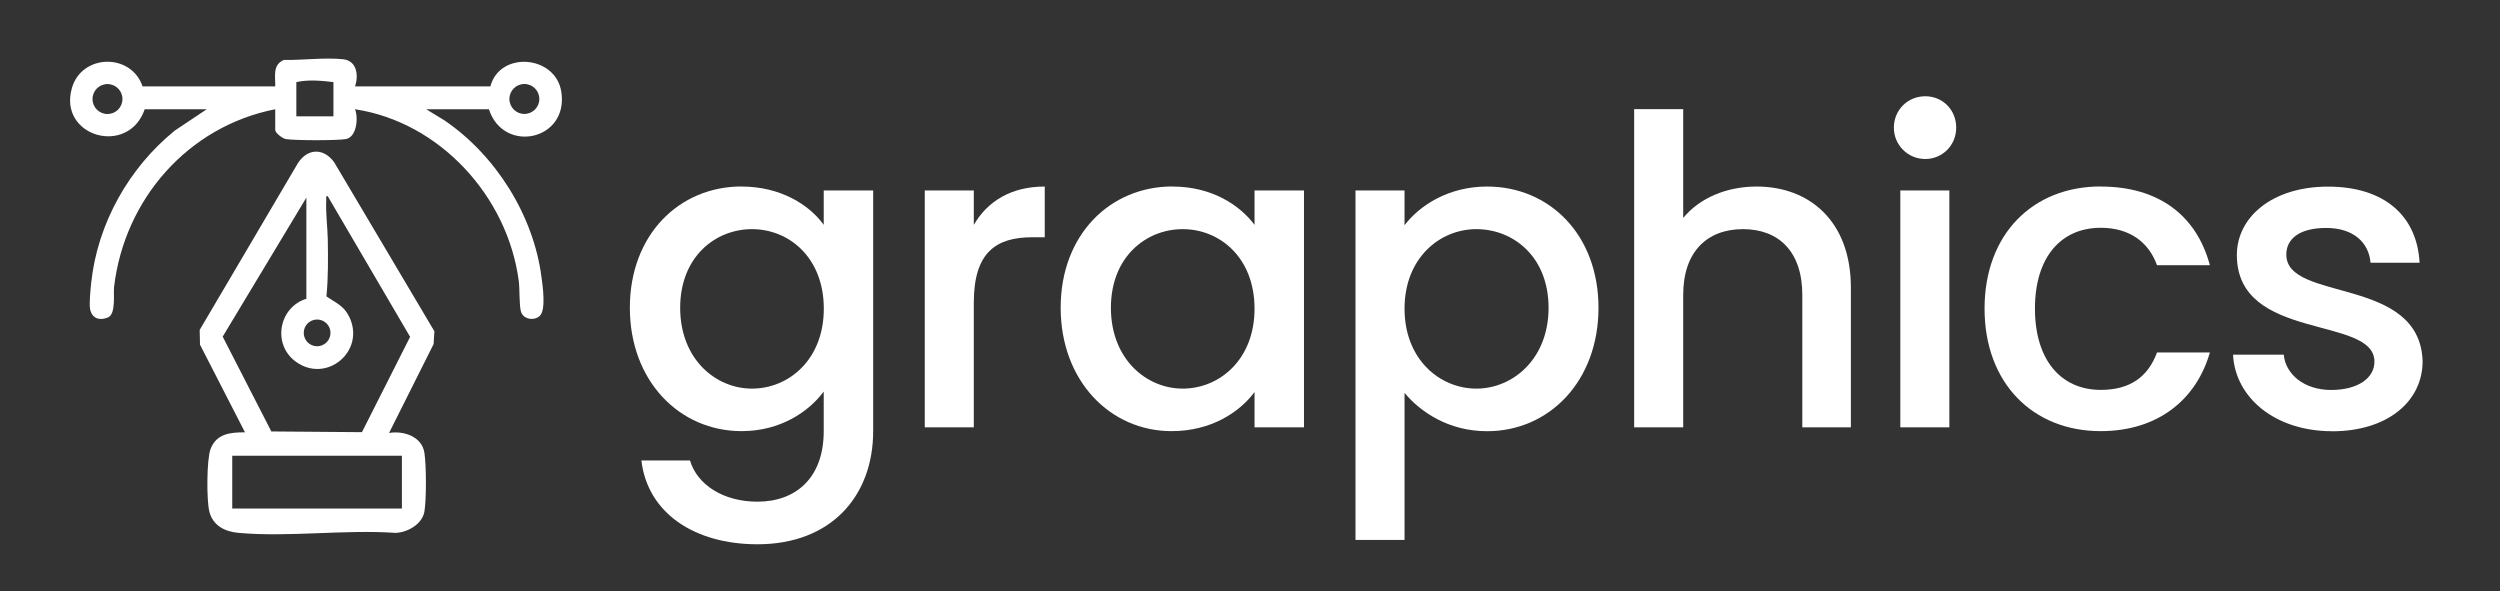
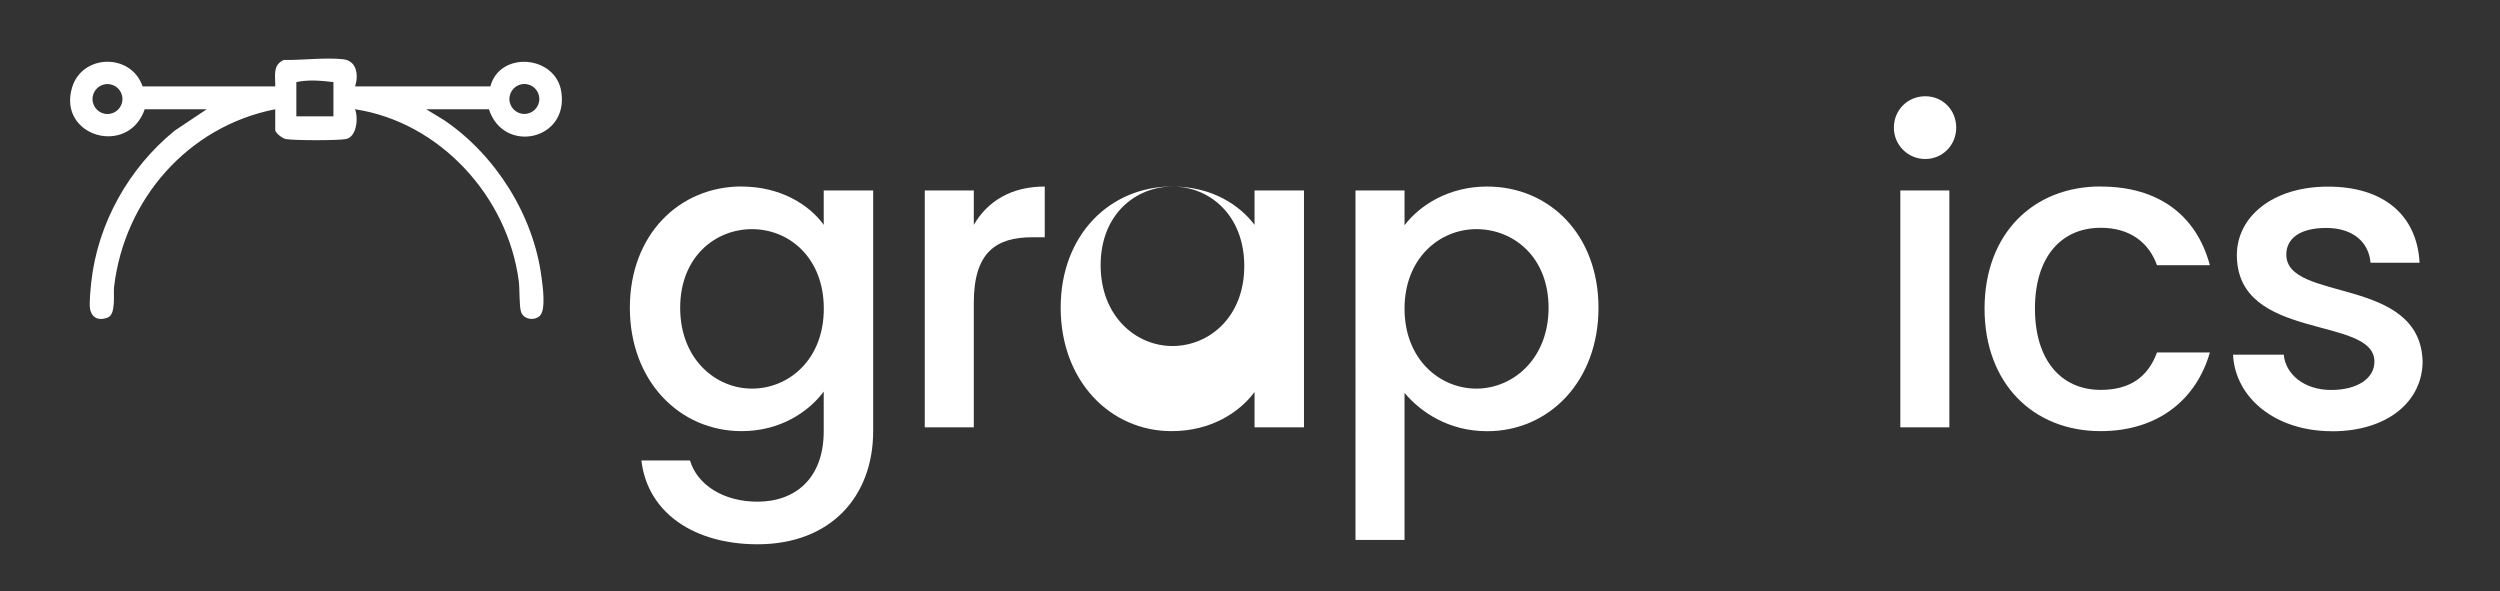
<svg xmlns="http://www.w3.org/2000/svg" id="Layer_3" version="1.1" viewBox="0 0 314 74.29">
  <rect x="0" y="0" width="314" height="74.29" fill="#333333" stroke="none" />
  <defs>
    <style>
      .st0 {
        fill: #fff;
      }
    </style>
  </defs>
  <g>
    <path class="st0" d="M93.15,23.43c4.86,0,8.48,2.27,10.31,4.81v-4.32h6.21v30.24c0,8.1-5.24,14.2-14.53,14.2-7.94,0-13.82-3.94-14.58-10.53h6.1c.92,3.08,4.21,5.18,8.48,5.18,4.75,0,8.32-2.92,8.32-8.86v-4.97c-1.89,2.54-5.45,4.97-10.31,4.97-7.83,0-14.04-6.32-14.04-15.5s6.21-15.23,14.04-15.23ZM94.45,28.78c-4.59,0-9.02,3.46-9.02,9.88s4.43,10.15,9.02,10.15,9.02-3.62,9.02-10.04-4.37-9.99-9.02-9.99Z" />
    <path class="st0" d="M122.31,53.67h-6.16v-29.75h6.16v4.32c1.73-2.97,4.7-4.81,8.91-4.81v6.37h-1.57c-4.54,0-7.34,1.89-7.34,8.21v15.66Z" />
-     <path class="st0" d="M147.26,23.43c5.02,0,8.48,2.38,10.31,4.81v-4.32h6.21v29.75h-6.21v-4.43c-1.89,2.54-5.45,4.91-10.42,4.91-7.72,0-13.93-6.32-13.93-15.5s6.21-15.23,14.04-15.23ZM148.55,28.78c-4.59,0-9.02,3.46-9.02,9.88s4.43,10.15,9.02,10.15,9.02-3.62,9.02-10.04-4.37-9.99-9.02-9.99Z" />
+     <path class="st0" d="M147.26,23.43c5.02,0,8.48,2.38,10.31,4.81v-4.32h6.21v29.75h-6.21v-4.43c-1.89,2.54-5.45,4.91-10.42,4.91-7.72,0-13.93-6.32-13.93-15.5s6.21-15.23,14.04-15.23Zc-4.59,0-9.02,3.46-9.02,9.88s4.43,10.15,9.02,10.15,9.02-3.62,9.02-10.04-4.37-9.99-9.02-9.99Z" />
    <path class="st0" d="M186.78,23.43c7.83,0,13.99,6.05,13.99,15.23s-6.16,15.5-13.99,15.5c-4.91,0-8.42-2.48-10.37-4.81v18.47h-6.16V23.92h6.16v4.37c1.89-2.48,5.51-4.86,10.37-4.86ZM185.43,28.78c-4.59,0-9.02,3.62-9.02,9.99s4.43,10.04,9.02,10.04,9.07-3.73,9.07-10.15-4.43-9.88-9.07-9.88Z" />
-     <path class="st0" d="M205.25,13.71h6.16v13.66c2.05-2.48,5.4-3.94,9.23-3.94,6.64,0,11.83,4.37,11.83,12.69v17.55h-6.1v-16.63c0-5.45-2.97-8.26-7.45-8.26s-7.51,2.81-7.51,8.26v16.63h-6.16V13.71Z" />
    <path class="st0" d="M237.87,16.03c0-2.21,1.73-3.94,3.94-3.94s3.89,1.73,3.89,3.94-1.73,3.94-3.89,3.94-3.94-1.73-3.94-3.94ZM238.68,23.92h6.16v29.75h-6.16v-29.75Z" />
    <path class="st0" d="M263.84,23.43c7.29,0,12.04,3.62,13.72,9.88h-6.64c-1.03-2.86-3.4-4.7-7.07-4.7-4.97,0-8.26,3.67-8.26,10.15s3.29,10.21,8.26,10.21c3.67,0,5.94-1.62,7.07-4.7h6.64c-1.67,5.83-6.43,9.88-13.72,9.88-8.53,0-14.58-6.05-14.58-15.39s6.05-15.34,14.58-15.34Z" />
    <path class="st0" d="M292.89,54.16c-7.13,0-12.15-4.21-12.42-9.61h6.37c.22,2.43,2.54,4.43,5.94,4.43s5.45-1.51,5.45-3.56c0-5.83-17.28-2.48-17.28-13.39,0-4.75,4.43-8.59,11.45-8.59s11.18,3.62,11.5,9.56h-6.16c-.22-2.59-2.21-4.37-5.56-4.37s-5.02,1.35-5.02,3.35c0,5.99,16.79,2.65,17.12,13.39,0,5.02-4.37,8.8-11.39,8.8Z" />
  </g>
-   <path class="st0" d="M48.87,54.38c1.82-.31,4.1.44,4.43,2.46.25,1.51.27,5.97,0,7.44-.29,1.58-2.13,2.6-3.62,2.65-6.35-.44-13.44.56-19.71,0-1.69-.15-3.18-.87-3.66-2.61-.38-1.34-.36-6.62.13-7.91.74-1.95,2.48-2.11,4.33-2.11l-5.65-11.01-.04-1.85,12.35-20.97c1.22-1.85,3.2-1.91,4.53-.11l12.6,21.25-.1,1.61-5.59,11.15ZM38.48,37.54v-12.72l-10.51,17.46,6.11,11.91,11.38.09,6.05-11.97-10.35-17.67c-.29-.05-.17.24-.18.44-.09,1.73.16,3.36.19,5.01.04,2.37.06,4.79-.17,7.14,1.18.81,2.18,1.16,2.85,2.53,2.13,4.31-2.84,8.5-6.72,5.65-2.96-2.18-2.1-6.82,1.34-7.88ZM41.51,41.81c0-.93-.75-1.68-1.68-1.68s-1.68.75-1.68,1.68.75,1.68,1.68,1.68,1.68-.75,1.68-1.68ZM50.48,57.24h-21.31v6.63h21.31v-6.63Z" />
  <path class="st0" d="M44.57,10.85h17.02c1.2-4.5,8.2-3.91,8.91.67.96,6.13-7.27,7.85-9.09,2.2h-7.88l2.28,1.39c6.44,4.38,11.19,11.91,12.2,19.68.15,1.12.6,4.16-.23,4.9-.72.64-2.04.42-2.34-.53-.24-.77-.15-2.82-.28-3.84-1.38-10.63-9.91-19.98-20.57-21.6.44,1.09.22,3.52-1.17,3.75-1.13.19-6.35.18-7.5,0-.44-.07-1.35-.77-1.35-1.15v-2.6c-10.96,2.16-18.93,11.29-20.24,22.3-.11.94.27,3.43-.79,3.86s-1.98.11-2.22-1.04c-.14-.68.06-2.58.14-3.36.8-7.42,4.73-14.39,10.48-19.07l4.03-2.69h-7.79c-2.07,5.98-10.93,3.43-9.14-2.69,1.25-4.27,7.43-4.4,8.87-.18h16.66c.03-1.28-.36-2.69,1.07-3.32,2.34.04,5.16-.33,7.45-.09,1.73.18,1.97,1.99,1.51,3.41ZM41.88,10.31c-1.54-.18-3.13-.33-4.66,0v4.3h4.66v-4.3ZM15.38,12.44c0-1.04-.84-1.88-1.88-1.88s-1.88.84-1.88,1.88.84,1.88,1.88,1.88,1.88-.84,1.88-1.88ZM67.74,12.43c0-1.04-.84-1.88-1.88-1.88s-1.88.84-1.88,1.88.84,1.88,1.88,1.88,1.88-.84,1.88-1.88Z" />
</svg>